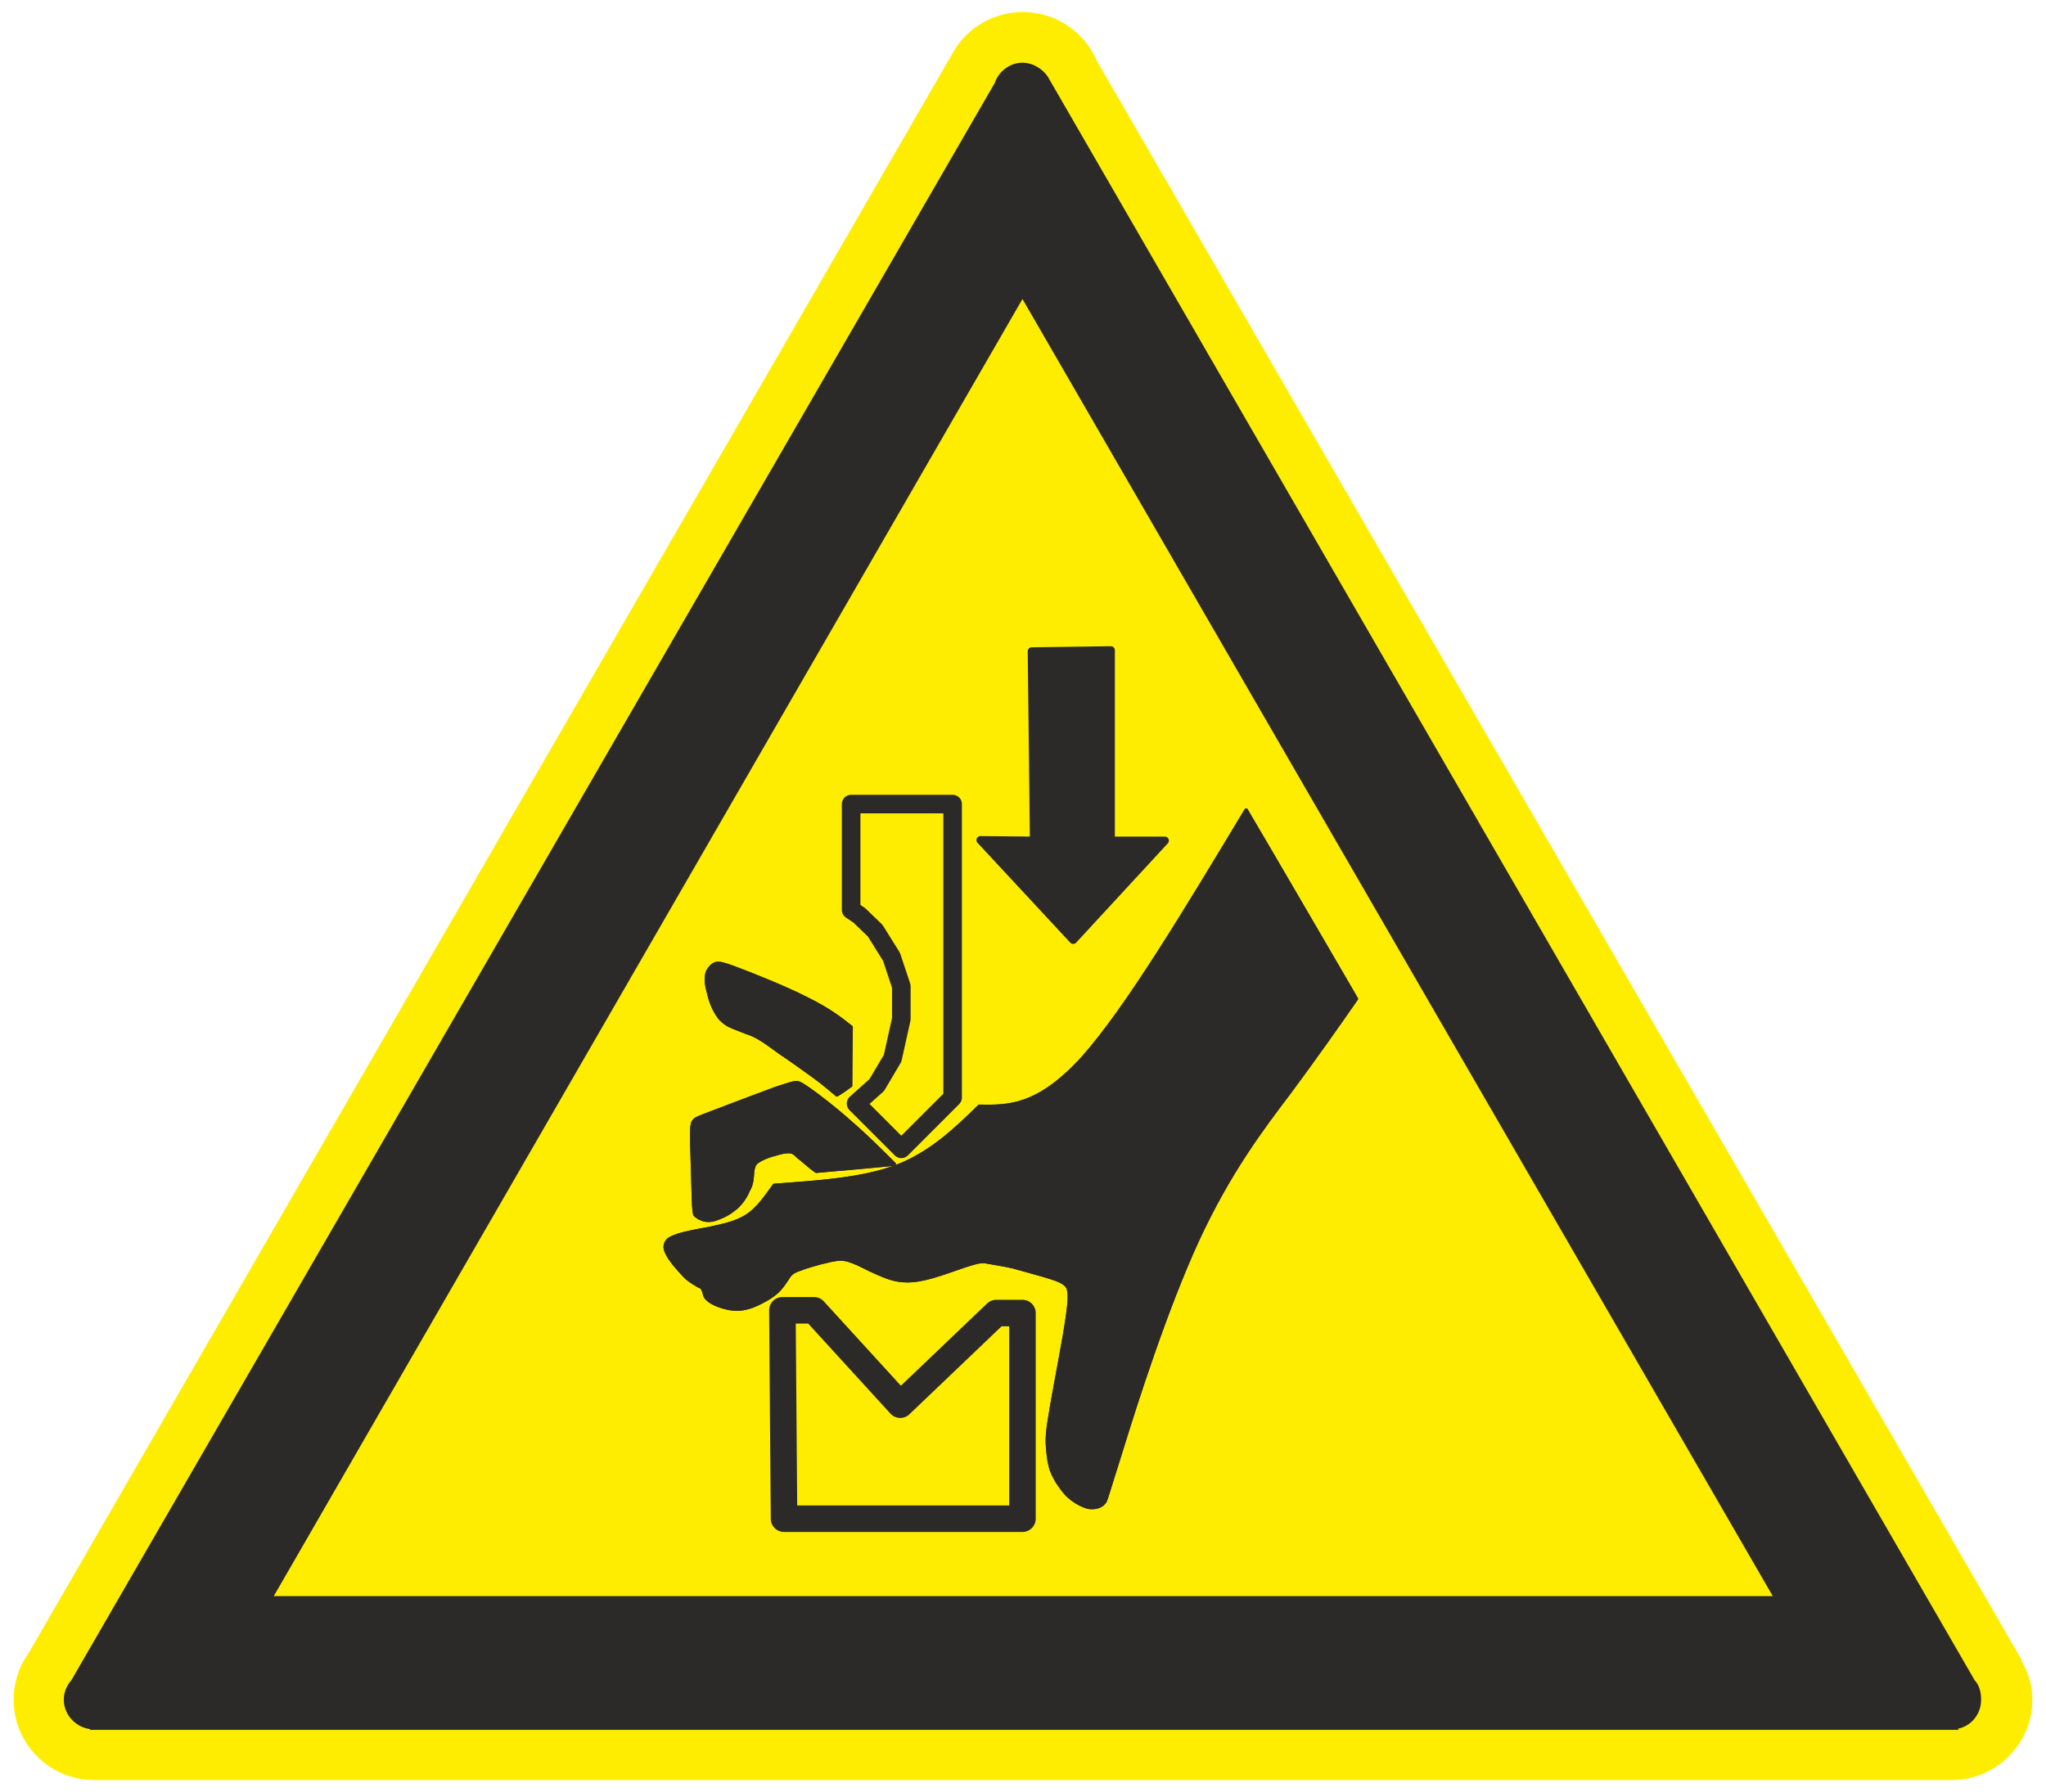
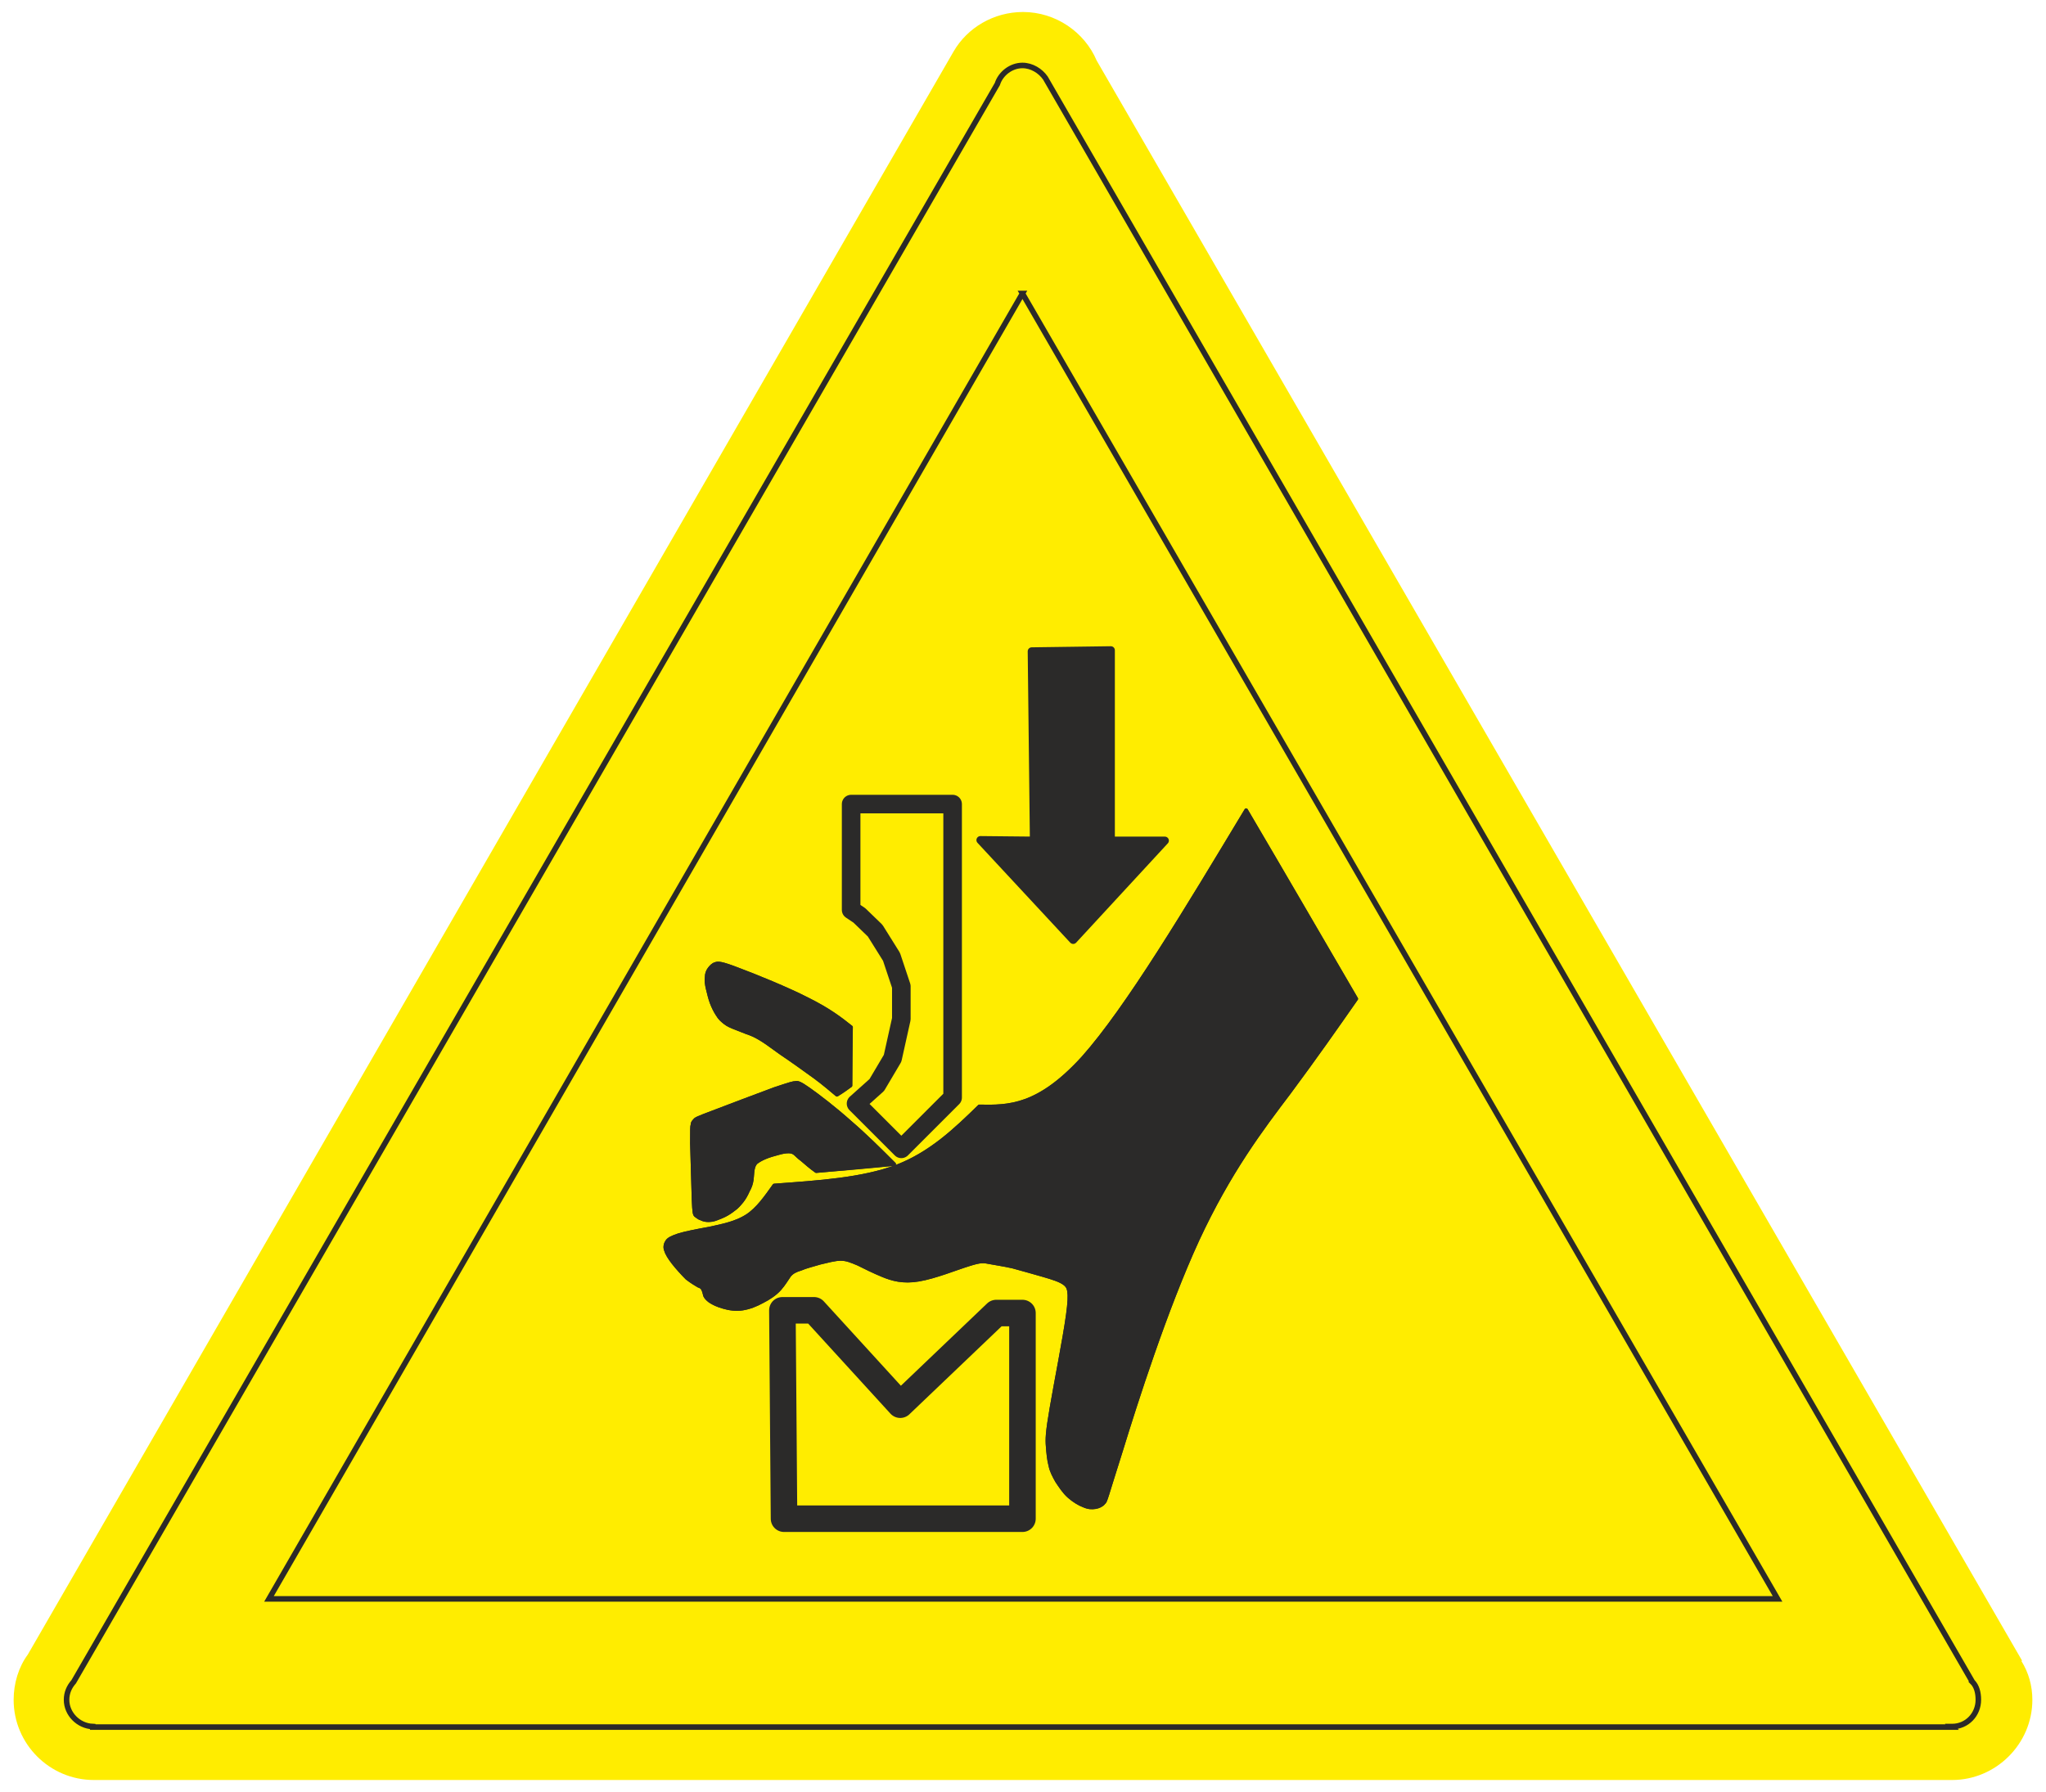
<svg xmlns="http://www.w3.org/2000/svg" xml:space="preserve" width="37.5mm" height="32.85mm" style="shape-rendering:geometricPrecision; text-rendering:geometricPrecision; image-rendering:optimizeQuality; fill-rule:evenodd; clip-rule:evenodd" viewBox="0 0 3750 3285" version="1.1" enable-background="new 0 0 141.682 124.115">
  <defs>
    <style type="text/css">
   
    .str2 {stroke:#2B2A29;stroke-width:6.24;stroke-linecap:square;stroke-linejoin:round}
    .str0 {stroke:#2B2A29;stroke-width:10.16;stroke-linecap:round}
    .str1 {stroke:#2B2A29;stroke-width:14.74;stroke-linecap:square;stroke-linejoin:round}
    .str3 {stroke:#2B2A29;stroke-width:34.05;stroke-linecap:square;stroke-linejoin:round}
    .str4 {stroke:#2B2A29;stroke-width:48.64;stroke-linecap:square;stroke-linejoin:round}
    .fil2 {fill:none}
    .fil1 {fill:#2B2A29}
    .fil0 {fill:#FFED00}
   
  </style>
  </defs>
  <g id="Ebene_x0020_1">
    <g id="_290573752">
      <path class="fil0" d="M172 3263c0,0 0,0 0,0 -81,0 -147,-66 -147,-147 0,-30 9,-60 26,-83l1697 -2939c25,-43 73,-72 127,-72 60,0 113,37 135,89l1696 2933 -1 1c13,21 20,45 20,71 0,81 -67,147 -147,147 -1,0 -1,0 -1,0l0 0 -3404 0 -1 0z" />
-       <path class="fil1" d="M3615 3083c8,8 11,20 11,33 0,27 -21,49 -48,49 0,0 0,0 -1,0l1 1 -3408 0 0 -1c-26,-1 -48,-23 -48,-49 0,-13 5,-24 13,-33l1693 -2929c6,-19 25,-34 46,-34 17,0 33,10 42,23l0 0 1699 2940zm-1741 -2545l1384 2393 -2765 0 1381 -2393z" />
      <path class="fil2 str0" d="M3615 3083c8,8 11,20 11,33 0,27 -21,49 -48,49 0,0 -1,0 -1,0l1 1 -3408 0 0 -1c-26,-1 -48,-23 -48,-49 0,-13 5,-24 13,-33l1693 -2929c6,-19 25,-34 46,-34 17,0 33,10 42,23l0 0 1699 2940zm-1741 -2545l1384 2393 -2765 0 1381 -2393z" />
      <g id="_492023576">
        <polygon class="fil1 str1" points="1891,1194 2036,1192 2036,1541 2135,1541 1967,1723 1797,1540 1895,1541 " />
        <polygon class="fil1 str2" points="2036,1192 1891,1194 1895,1541 1797,1540 1967,1723 2135,1541 2036,1541 " />
        <polygon class="fil2 str3" points="1560,1474 1560,1668 1575,1678 1604,1706 1634,1754 1652,1808 1652,1868 1636,1940 1607,1989 1569,2023 1652,2106 1746,2012 1746,1474 " />
        <path class="fil1 str2" d="M1534 2007c9,-5 17,-11 25,-17 0,-36 0,-71 1,-107 -20,-16 -41,-32 -79,-51 -39,-20 -96,-43 -128,-55 -31,-12 -37,-12 -42,-10 -4,1 -8,5 -11,9 -3,4 -5,9 -5,15 -1,6 0,14 2,22 2,8 4,17 7,25 3,8 7,16 11,22 4,7 9,11 14,15 5,4 12,7 20,10 8,3 17,7 26,10 8,3 15,7 23,12 8,5 17,12 34,24 18,12 43,30 61,43 19,14 30,24 41,33z" />
        <path class="fil1 str2" d="M1639 2134c-26,-26 -52,-52 -81,-77 -28,-25 -58,-48 -75,-60 -17,-12 -21,-13 -25,-12 -4,0 -8,1 -38,11 -30,11 -85,32 -114,43 -29,11 -31,12 -33,15 -2,2 -4,4 -4,8 -1,3 -1,7 -1,34 1,27 2,77 3,103 1,25 2,27 4,29 3,2 6,5 10,6 4,2 8,3 13,3 4,0 8,-1 13,-2 5,-2 11,-4 17,-7 6,-3 12,-7 17,-11 6,-4 10,-9 15,-15 4,-5 8,-12 11,-19 4,-7 6,-13 7,-20 1,-7 1,-14 2,-19 1,-6 3,-10 6,-13 4,-3 9,-6 16,-9 7,-3 17,-6 25,-8 7,-2 13,-3 18,-3 5,0 8,1 11,3 4,3 7,7 14,12 7,6 16,14 26,21 48,-4 95,-8 143,-13z" />
        <path class="fil1 str2" d="M1639 2134c-26,-26 -52,-52 -81,-77 -28,-25 -58,-48 -75,-60 -17,-12 -21,-13 -25,-12 -4,0 -8,1 -38,11 -30,11 -85,32 -114,43 -29,11 -31,12 -33,15 -2,2 -4,4 -4,8 -1,3 -1,7 -1,34 1,27 2,77 3,103 1,25 2,27 4,29 3,2 6,5 10,6 4,2 8,3 13,3 4,0 8,0 13,-2 5,-2 11,-4 17,-7 6,-3 12,-7 17,-11 6,-4 10,-9 15,-15 4,-5 8,-12 11,-19 4,-7 6,-13 7,-20 1,-7 1,-14 2,-19 1,-6 3,-10 6,-13 4,-3 9,-6 16,-9 7,-3 17,-6 25,-8 7,-2 13,-3 18,-3 5,0 8,1 11,3 4,3 7,7 14,12 7,6 16,14 26,21l143 -13z" />
        <path class="fil1 str2" d="M1534 2007l25 -17 1 -107c-20,-16 -41,-32 -79,-51 -39,-20 -96,-43 -128,-55 -31,-12 -37,-12 -42,-10 -4,1 -8,5 -11,9 -3,4 -5,9 -5,15 -1,6 0,14 2,22 2,8 4,17 7,25 3,8 7,16 11,22 4,7 9,11 14,15 5,4 12,7 20,10 8,3 17,7 26,10 8,3 15,7 23,12 8,5 17,12 34,24 18,12 43,30 61,43 19,14 30,24 41,33z" />
        <polygon class="fil2 str4" points="1650,2575 1492,2402 1434,2402 1437,2784 1874,2784 1874,2407 1826,2407 " />
        <path class="fil1 str2" d="M2284 1485c68,115 135,231 202,346 -37,53 -74,106 -123,172 -50,66 -110,145 -168,270 -58,126 -113,298 -140,386 -28,88 -28,93 -32,96 -3,4 -9,7 -15,8 -7,1 -13,1 -22,-3 -8,-3 -18,-9 -27,-17 -9,-8 -16,-19 -22,-28 -5,-9 -10,-18 -12,-28 -3,-11 -4,-23 -5,-36 -1,-12 -1,-24 7,-70 8,-47 24,-127 30,-171 6,-44 2,-51 -6,-57 -8,-6 -21,-10 -38,-15 -17,-5 -39,-11 -57,-16 -18,-4 -33,-6 -43,-8 -10,-2 -15,-3 -37,4 -23,7 -62,23 -92,28 -29,5 -49,-1 -66,-8 -17,-7 -33,-15 -45,-21 -12,-5 -21,-9 -32,-9 -11,0 -25,4 -38,7 -13,4 -26,7 -35,11 -10,3 -16,6 -21,12 -5,7 -10,16 -18,25 -8,9 -20,17 -32,23 -11,6 -23,11 -36,13 -12,2 -25,0 -35,-3 -11,-3 -19,-7 -25,-11 -5,-4 -7,-6 -9,-10 -1,-4 -2,-9 -4,-12 -1,-3 -3,-4 -8,-6 -5,-3 -12,-7 -21,-14 -8,-8 -18,-19 -25,-28 -7,-9 -12,-17 -14,-24 -2,-6 0,-12 3,-16 3,-4 9,-7 21,-11 13,-4 34,-8 56,-12 23,-5 49,-10 69,-23 20,-13 35,-35 50,-56 81,-6 162,-11 225,-35 62,-24 107,-67 151,-110 54,1 108,1 190,-89 81,-91 190,-273 299,-454z" />
        <path class="fil1 str2" d="M2486 1831l-202 -346c-109,181 -218,363 -299,454 -82,90 -136,90 -190,89 -44,43 -89,86 -151,110 -63,24 -144,29 -225,35 -15,21 -30,43 -50,56 -20,13 -46,18 -69,23 -22,4 -43,8 -56,12 -12,4 -18,7 -21,11 -3,4 -5,10 -3,16 2,7 7,15 14,24 7,9 17,20 25,28 9,7 16,11 21,14 5,2 7,3 8,6 2,3 3,8 4,12 2,4 4,6 9,10 6,4 14,8 25,11 10,3 23,5 35,3 13,-2 25,-7 36,-13 12,-6 24,-14 32,-23 8,-9 13,-18 18,-25 5,-6 11,-9 21,-12 9,-4 22,-7 35,-11 13,-3 27,-7 38,-7 11,0 20,4 32,9 12,6 28,14 45,21 17,7 37,13 66,8 30,-5 69,-21 92,-28 22,-7 27,-6 37,-4 10,2 25,4 43,8 18,5 40,11 57,16 17,5 30,9 38,15 8,6 12,13 6,57 -6,44 -22,124 -30,171 -8,46 -8,58 -7,70 1,13 2,25 5,36 2,10 7,19 12,28 6,9 13,20 22,28 9,8 19,14 27,17 9,4 15,4 22,3 6,-1 12,-4 15,-8 4,-3 4,-8 32,-96 27,-88 82,-260 140,-386 58,-125 118,-204 168,-270 49,-66 86,-119 123,-172z" />
      </g>
    </g>
  </g>
</svg>